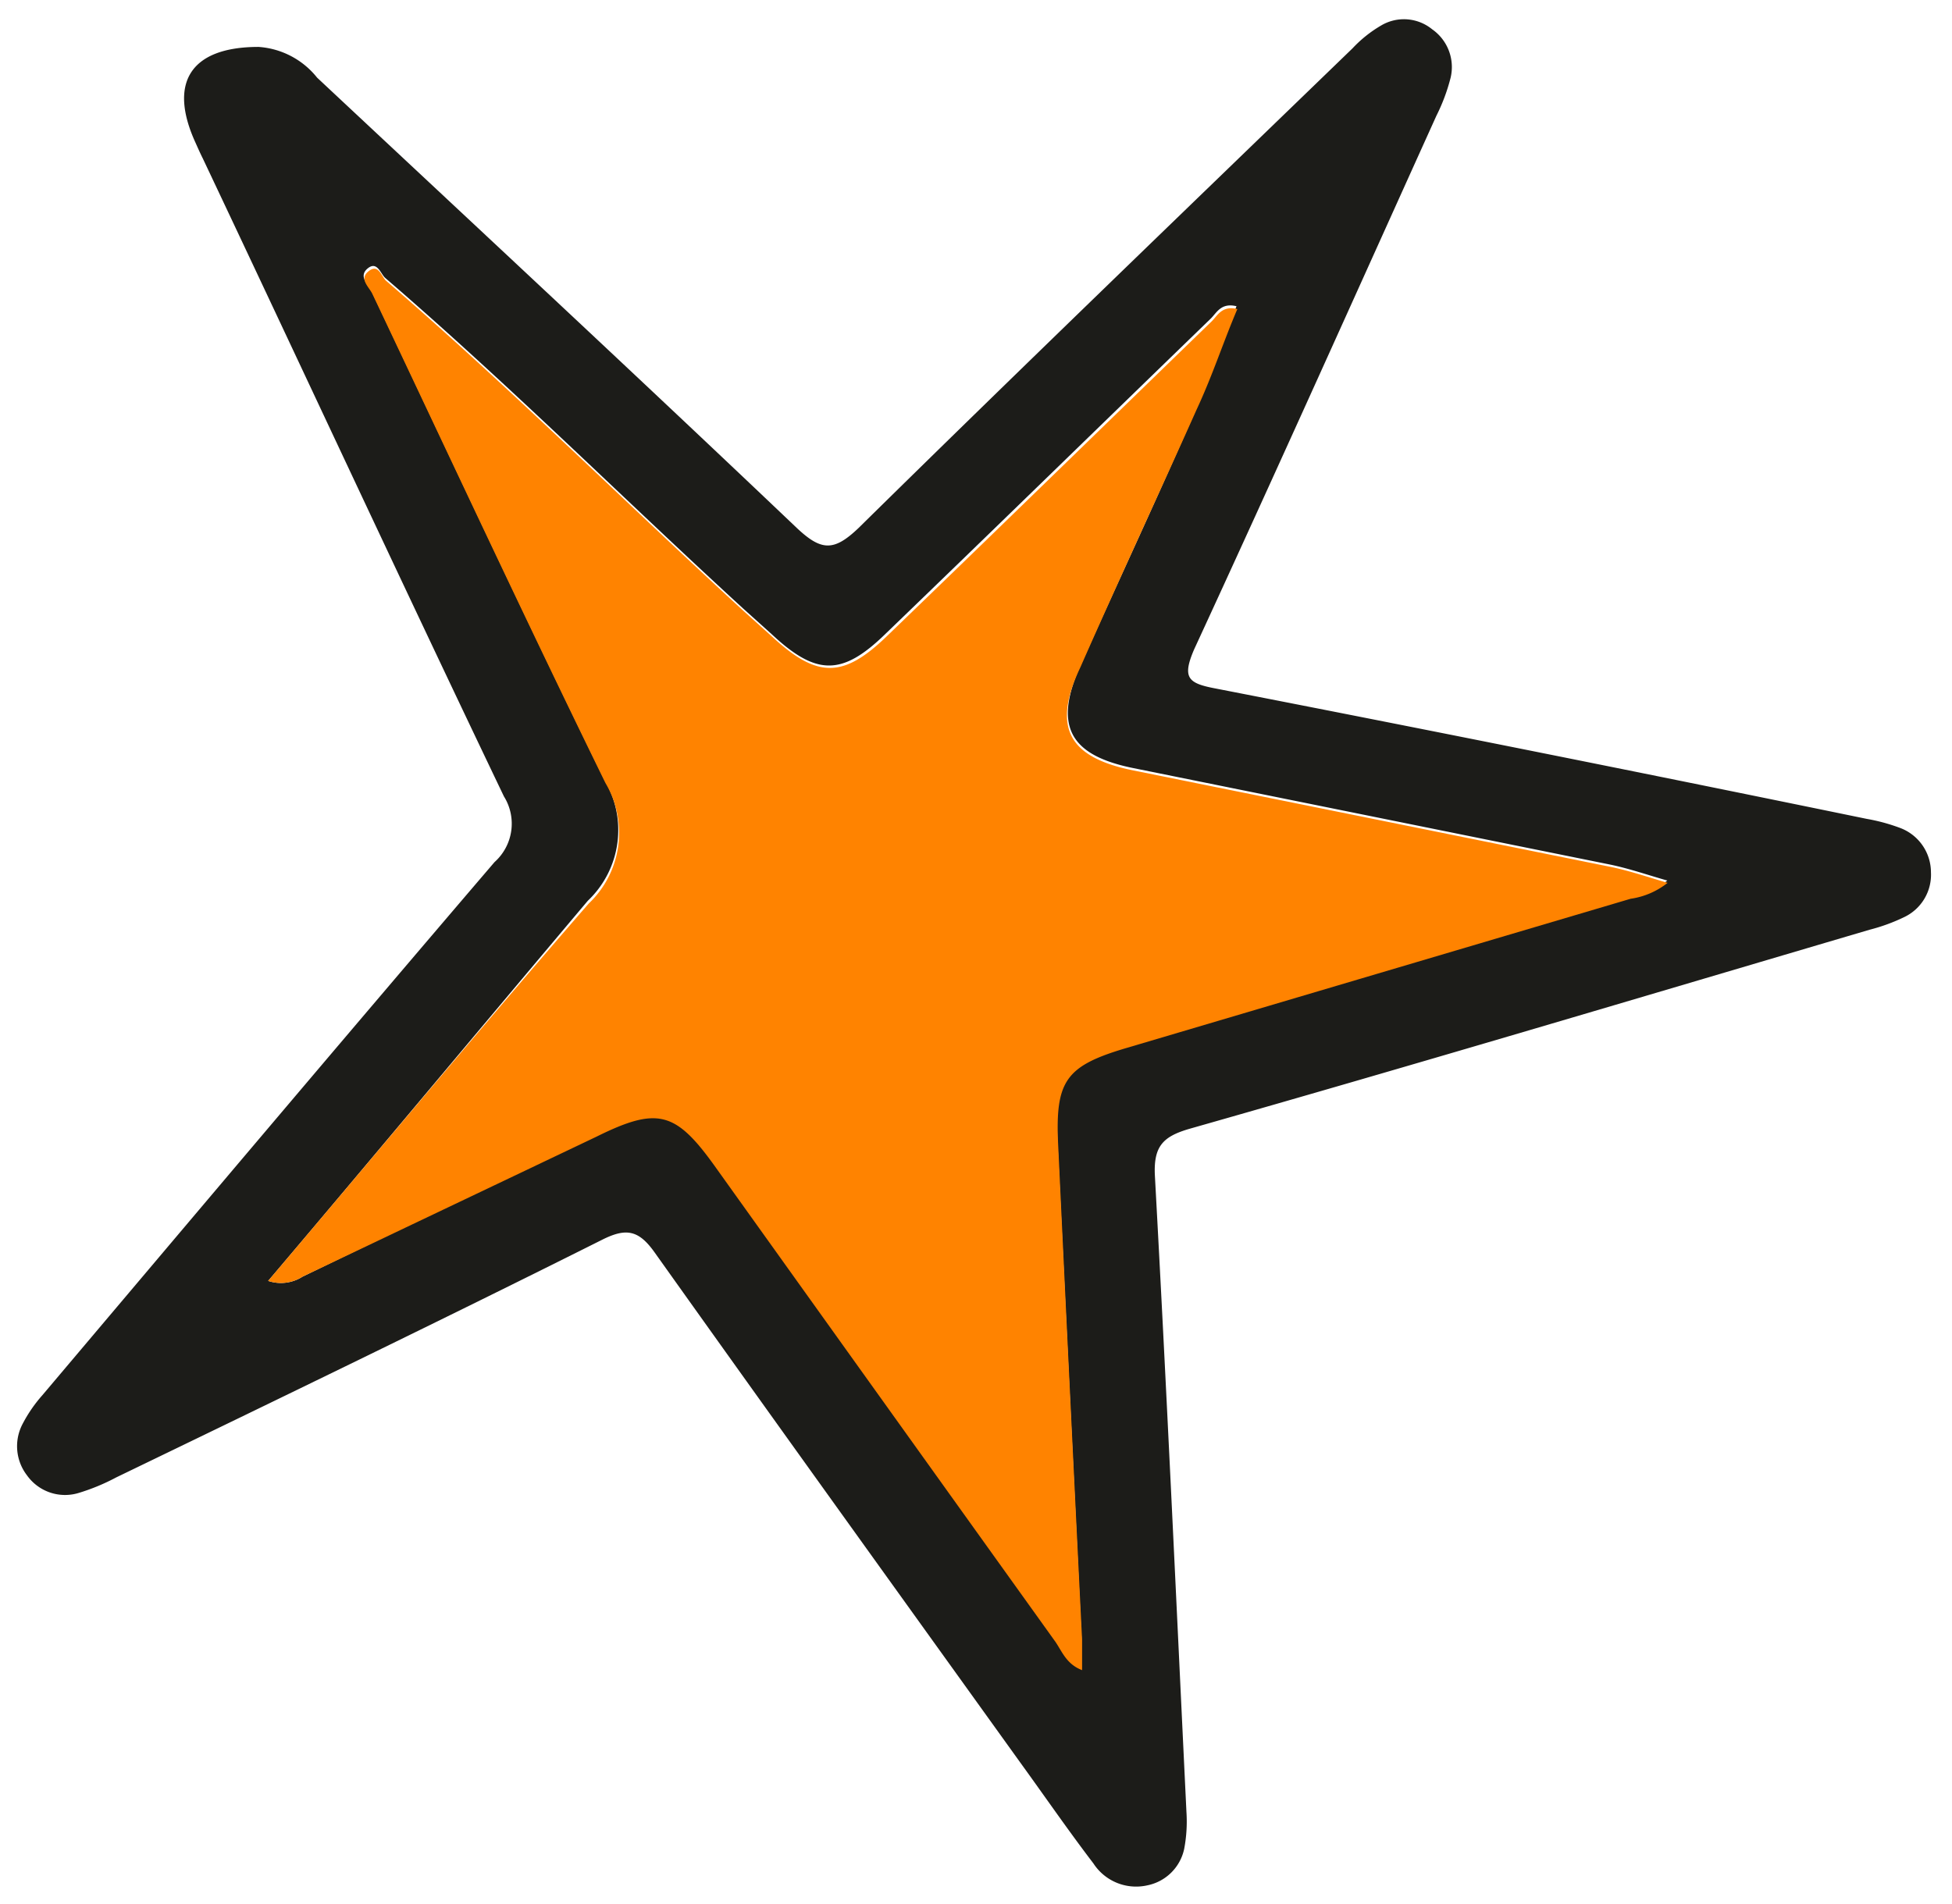
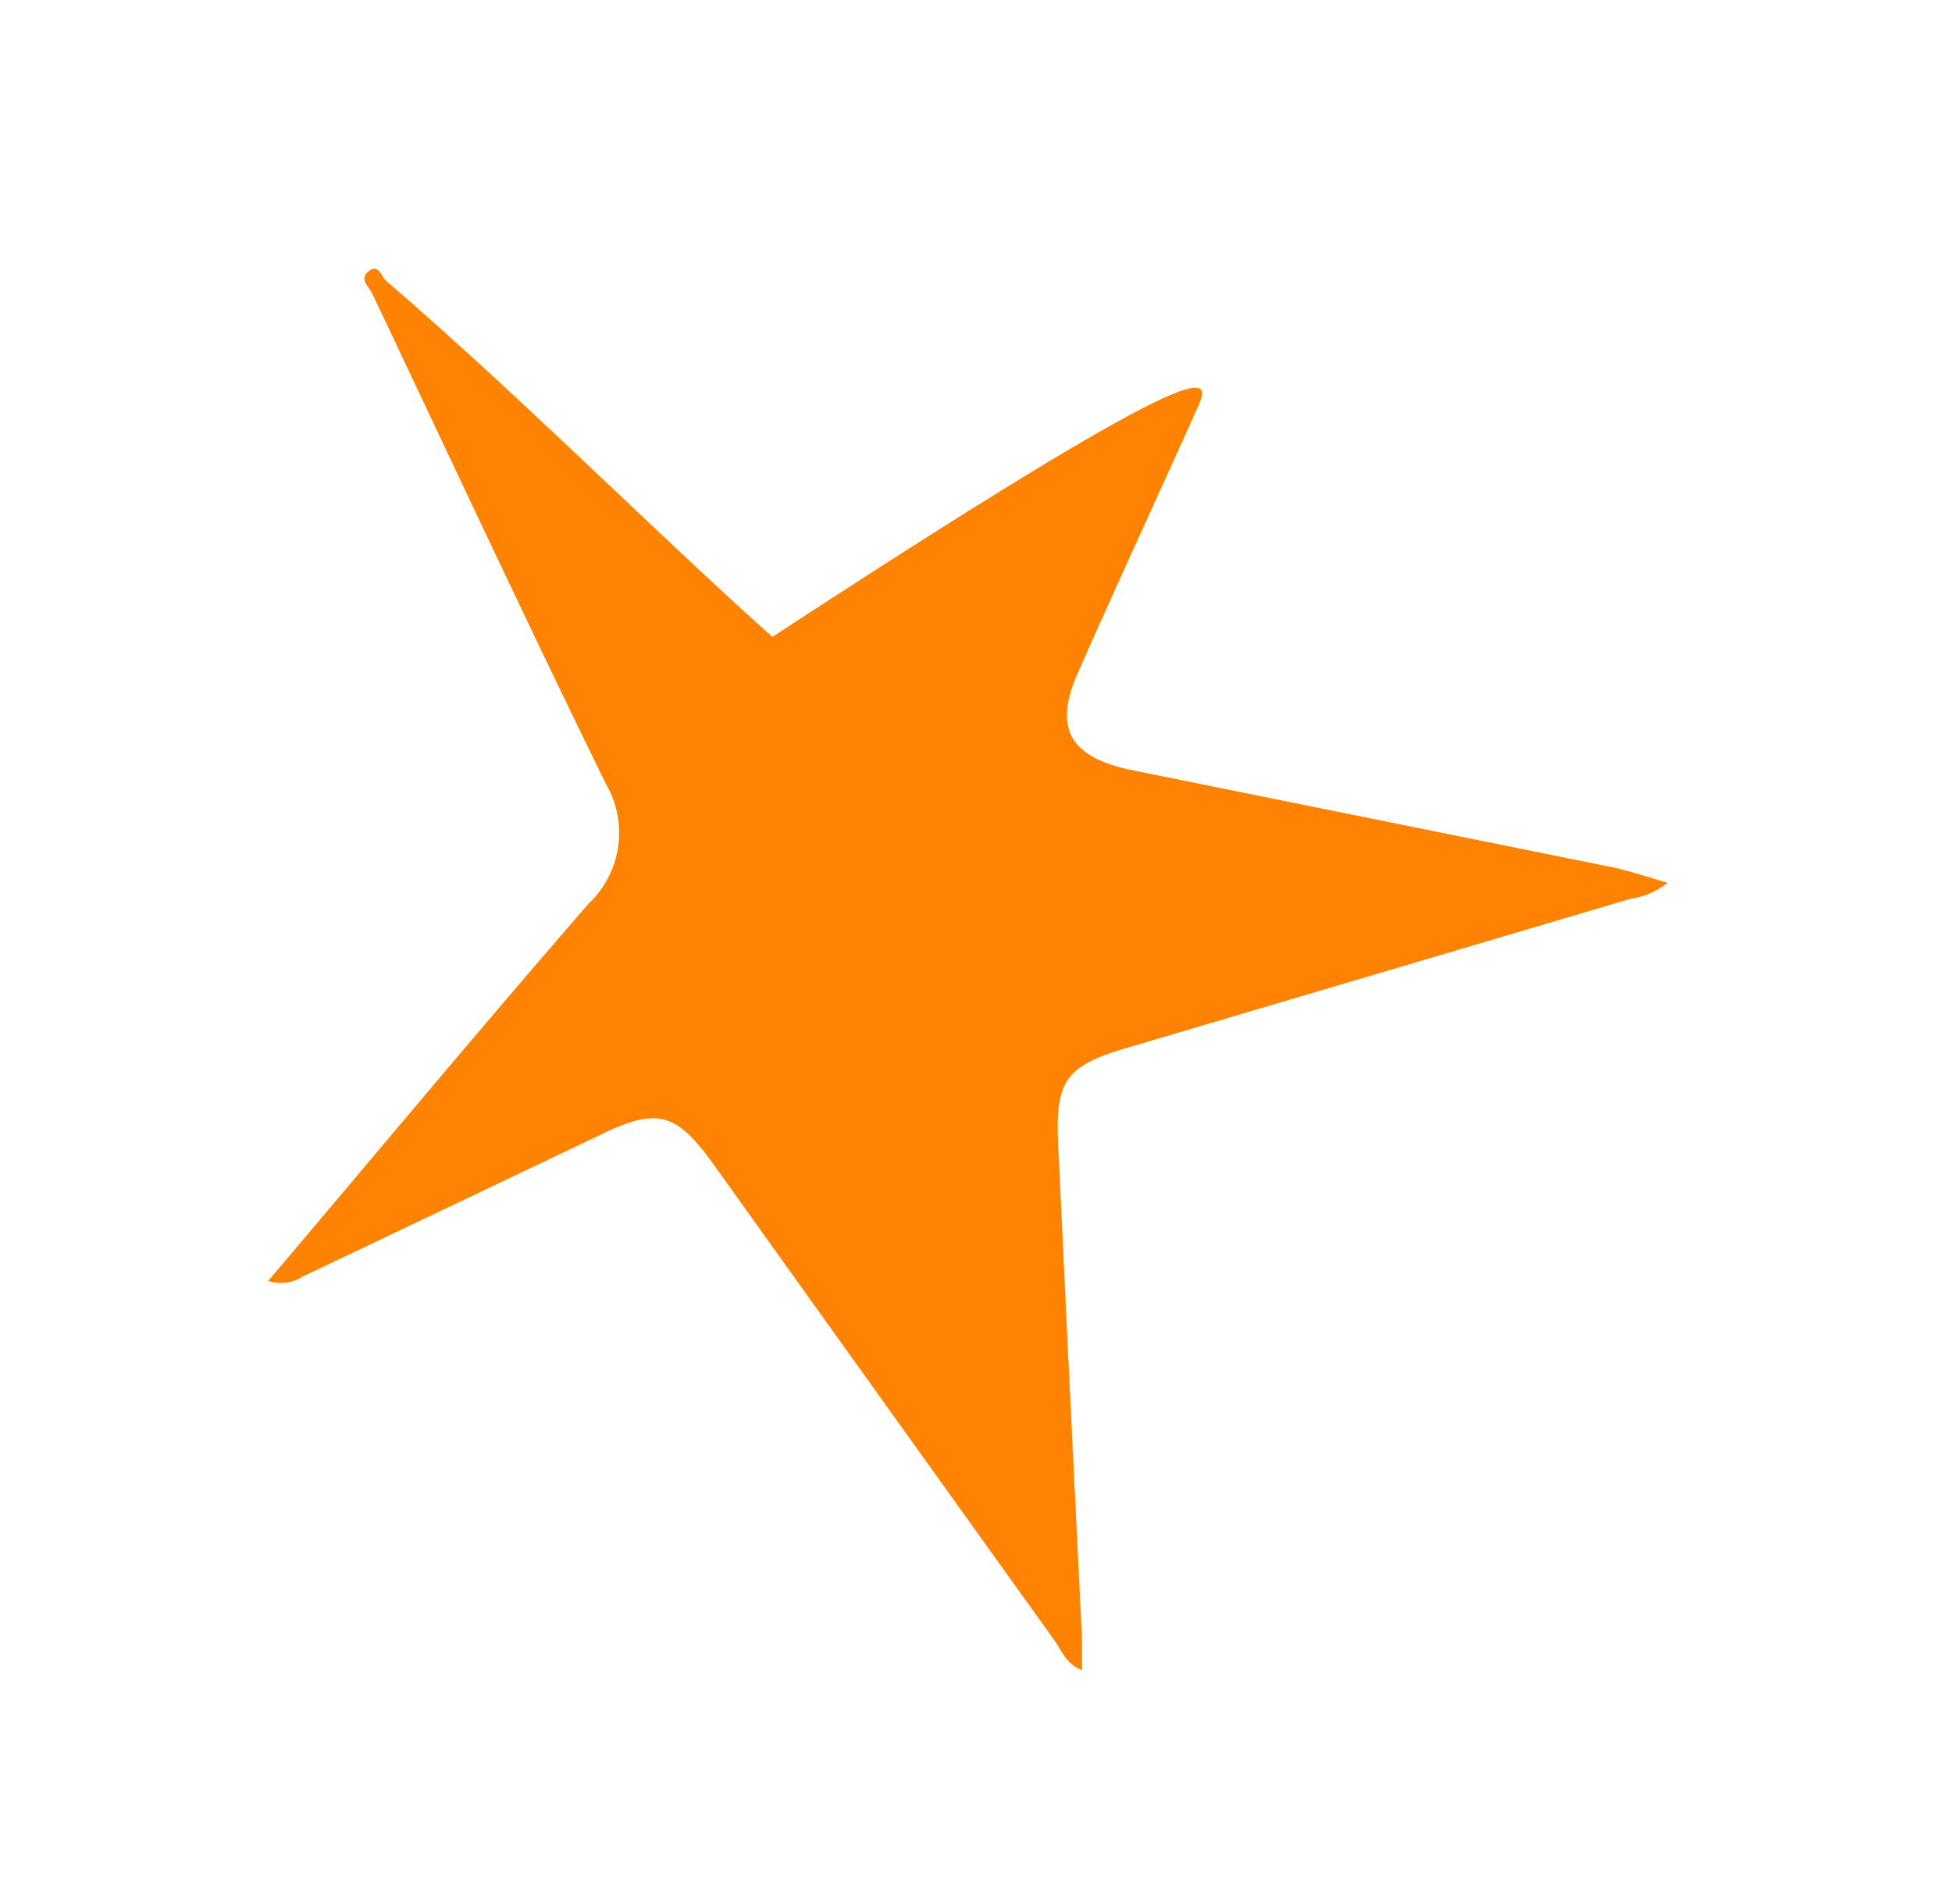
<svg xmlns="http://www.w3.org/2000/svg" id="Layer_4_Image" data-name="Layer 4 Image" viewBox="0 0 68.64 66.96">
  <defs>
    <style>
      .cls-1{fill:#fdfdfd;fill-opacity:0.0;}
      .cls-2{fill:#1c1c19;}
      .cls-3{fill:#ff8300;}
    </style>
  </defs>
  <path class="cls-1" d="M43.56,77.74q-16.66,0-33.34,0c-.72,0-.86-.14-.86-.86q0-32.63,0-65.24c0-.72.14-.86.86-.86q33.47,0,66.92,0c.72,0,.86.14.86.86q0,32.63,0,65.24c0,.72-.14.86-.86.86Q60.36,77.72,43.56,77.74ZM18.45,12.45c-2.38,0-3.19,1.25-2.21,3.41.08.18.16.36.25.54,3.52,7.49,7,15,10.59,22.44a1.81,1.81,0,0,1-.33,2.31c-5.33,6.23-10.61,12.49-15.9,18.75a5,5,0,0,0-.69,1,1.68,1.68,0,0,0,.15,1.82,1.64,1.64,0,0,0,1.81.62,7.31,7.31,0,0,0,1.33-.55c5.71-2.77,11.44-5.53,17.13-8.35.85-.42,1.28-.34,1.84.45,4.27,6,8.59,12,12.9,18,.84,1.16,1.66,2.35,2.53,3.49a1.79,1.79,0,0,0,1.89.77A1.66,1.66,0,0,0,51,75.88a5.14,5.14,0,0,0,.08-1.3c-.36-7.47-.7-14.93-1.11-22.39,0-1,.29-1.37,1.22-1.64,8-2.32,15.94-4.69,23.91-7a6.45,6.45,0,0,0,1.23-.45,1.65,1.65,0,0,0,.93-1.57,1.67,1.67,0,0,0-1.11-1.57A6.51,6.51,0,0,0,75,39.6Q63.58,37.27,52.12,35c-.94-.18-1.16-.42-.73-1.37,2.88-6.24,5.69-12.51,8.52-18.77a6.56,6.56,0,0,0,.5-1.34,1.62,1.62,0,0,0-.65-1.7,1.57,1.57,0,0,0-1.8-.13,4.44,4.44,0,0,0-1,.8c-5.8,5.61-11.62,11.21-17.37,16.87-.86.84-1.3.84-2.17,0C31.79,24.05,26.14,18.8,20.51,13.53A2.88,2.88,0,0,0,18.45,12.45Z" transform="translate(-9.36 -10.8)" />
-   <path class="cls-2" d="M18.45,12.45a2.88,2.88,0,0,1,2.06,1.08c5.63,5.27,11.28,10.52,16.87,15.84.87.82,1.31.82,2.17,0,5.75-5.66,11.57-11.26,17.37-16.87a4.44,4.44,0,0,1,1-.8,1.57,1.57,0,0,1,1.8.13,1.62,1.62,0,0,1,.65,1.7,6.56,6.56,0,0,1-.5,1.34c-2.83,6.26-5.64,12.53-8.52,18.77-.43,1-.21,1.19.73,1.37Q63.58,37.25,75,39.6a6.51,6.51,0,0,1,1.15.31,1.67,1.67,0,0,1,1.11,1.57,1.65,1.65,0,0,1-.93,1.57,6.45,6.45,0,0,1-1.23.45c-8,2.36-15.93,4.73-23.91,7-.93.27-1.27.61-1.22,1.64.41,7.46.75,14.92,1.11,22.39a5.14,5.14,0,0,1-.08,1.3,1.66,1.66,0,0,1-1.3,1.28,1.79,1.79,0,0,1-1.89-.77c-.87-1.14-1.69-2.33-2.53-3.49-4.31-6-8.63-12-12.9-18-.56-.79-1-.87-1.84-.45C24.89,57.23,19.16,60,13.45,62.76a7.31,7.31,0,0,1-1.33.55,1.64,1.64,0,0,1-1.81-.62,1.68,1.68,0,0,1-.15-1.82,5,5,0,0,1,.69-1c5.29-6.26,10.57-12.52,15.9-18.75a1.81,1.81,0,0,0,.33-2.31c-3.57-7.46-7.07-15-10.59-22.44-.09-.18-.17-.36-.25-.54C15.26,13.7,16.07,12.45,18.45,12.45Zm.34,43.4A1.41,1.41,0,0,0,20,55.7l10.31-5c2.1-1,2.78-.84,4.14,1q6,8.39,12,16.76c.24.34.39.78.94,1,0-.4,0-.74,0-1.08q-.42-8.68-.84-17.37c-.11-2.28.25-2.8,2.43-3.44l17.71-5.24a2.7,2.7,0,0,0,1.3-.56c-.67-.19-1.33-.42-2-.56l-16.8-3.4c-2.25-.46-2.78-1.51-1.83-3.62,1.35-3,2.75-6,4.09-9.07.51-1.16.93-2.36,1.39-3.55-.54-.13-.69.22-.9.43-3.82,3.7-7.62,7.41-11.45,11.1-1.52,1.48-2.43,1.47-4,0l-1-.9c-4.21-3.86-8.26-7.9-12.59-11.63-.16-.15-.28-.6-.61-.33s0,.56.14.81c2.72,5.74,5.4,11.49,8.19,17.19a3.43,3.43,0,0,1-.59,4.24C26.27,46.94,22.58,51.38,18.79,55.85Z" transform="translate(-9.36 -10.8)" />
-   <path class="cls-3" d="M18.79,55.85c3.79-4.47,7.48-8.91,11.27-13.27a3.43,3.43,0,0,0,.59-4.24c-2.79-5.7-5.47-11.45-8.19-17.19-.11-.25-.49-.53-.14-.81s.45.18.61.33c4.33,3.73,8.38,7.77,12.59,11.63l1,.9c1.57,1.45,2.48,1.46,4,0,3.83-3.69,7.63-7.4,11.45-11.1.21-.21.36-.56.9-.43C52.37,22.84,52,24,51.44,25.2c-1.34,3-2.74,6-4.09,9.07-1,2.11-.42,3.16,1.83,3.62L66,41.29c.68.14,1.34.37,2,.56a2.7,2.7,0,0,1-1.3.56L49,47.65c-2.18.64-2.54,1.16-2.43,3.44q.41,8.69.84,17.37c0,.34,0,.68,0,1.08-.55-.21-.7-.65-.94-1q-6-8.37-12-16.76c-1.36-1.89-2-2.06-4.14-1L20,55.7A1.41,1.41,0,0,1,18.79,55.85Z" transform="translate(-9.36 -10.8)" />
+   <path class="cls-3" d="M18.79,55.85c3.79-4.47,7.48-8.91,11.27-13.27a3.43,3.43,0,0,0,.59-4.24c-2.79-5.7-5.47-11.45-8.19-17.19-.11-.25-.49-.53-.14-.81s.45.18.61.33c4.33,3.73,8.38,7.77,12.59,11.63l1,.9C52.37,22.84,52,24,51.44,25.2c-1.34,3-2.74,6-4.09,9.07-1,2.11-.42,3.16,1.83,3.62L66,41.29c.68.14,1.34.37,2,.56a2.7,2.7,0,0,1-1.3.56L49,47.65c-2.18.64-2.54,1.16-2.43,3.44q.41,8.69.84,17.37c0,.34,0,.68,0,1.08-.55-.21-.7-.65-.94-1q-6-8.37-12-16.76c-1.36-1.89-2-2.06-4.14-1L20,55.7A1.41,1.41,0,0,1,18.79,55.85Z" transform="translate(-9.36 -10.8)" />
</svg>